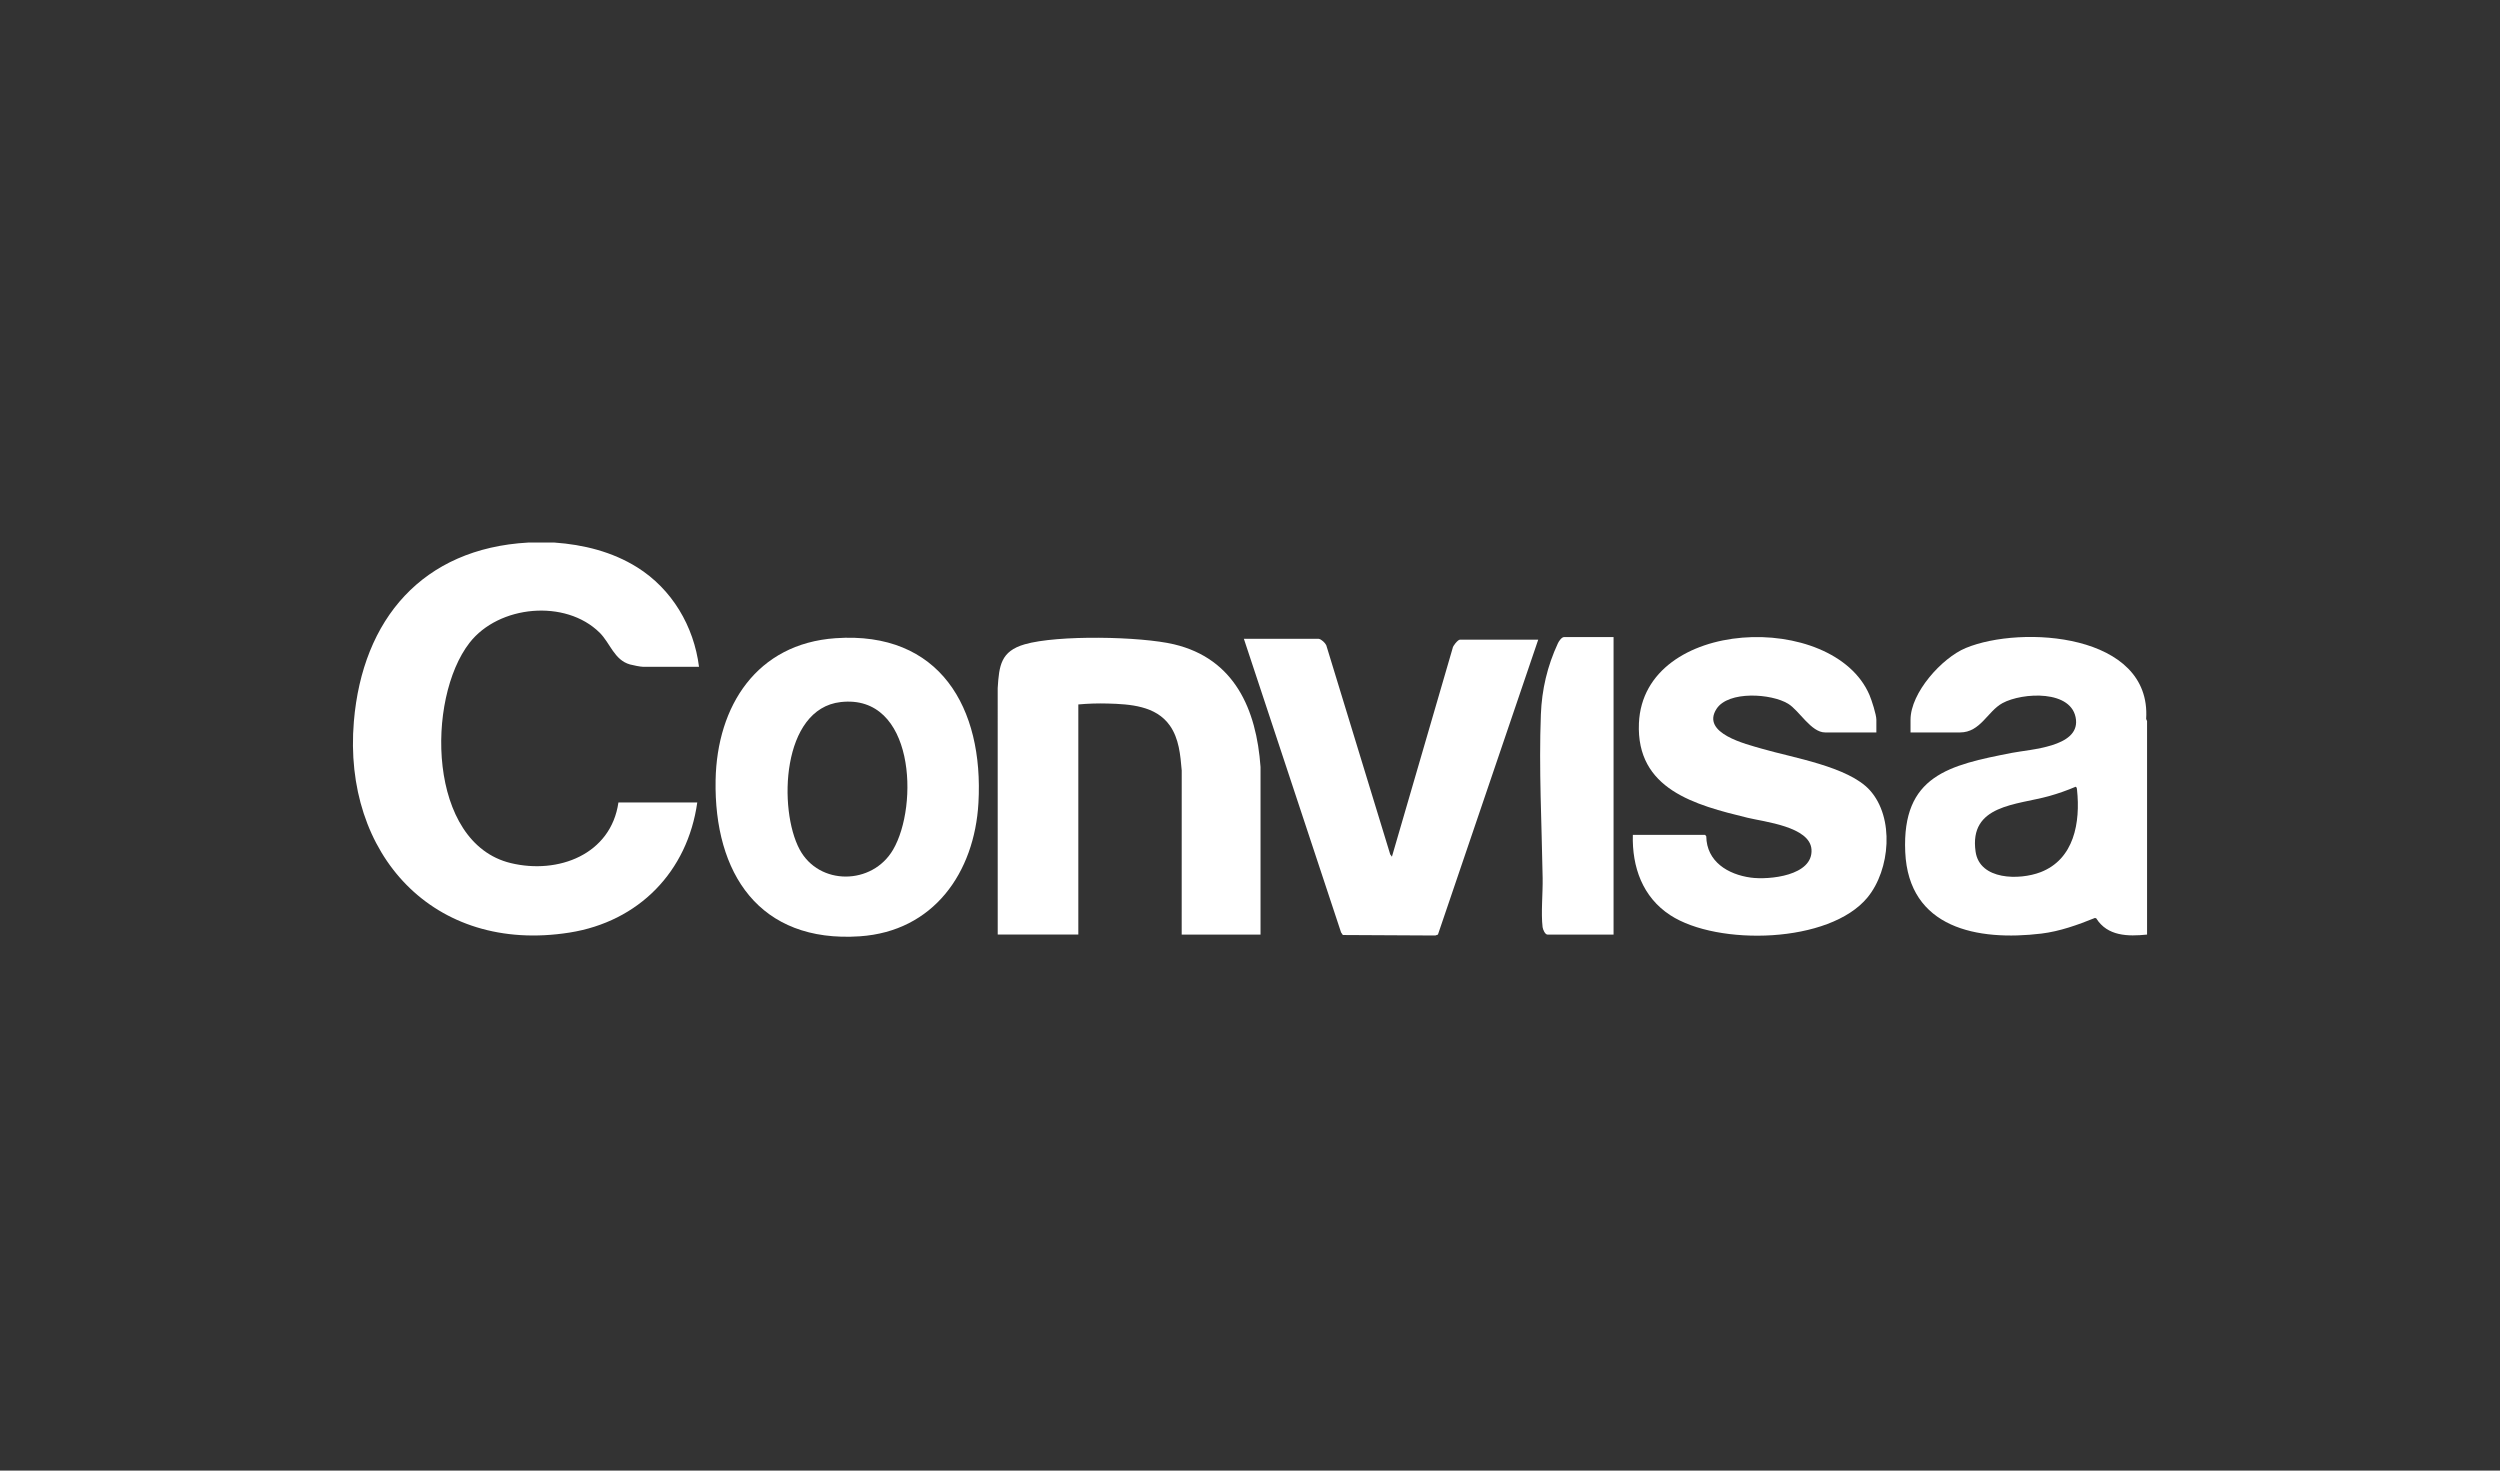
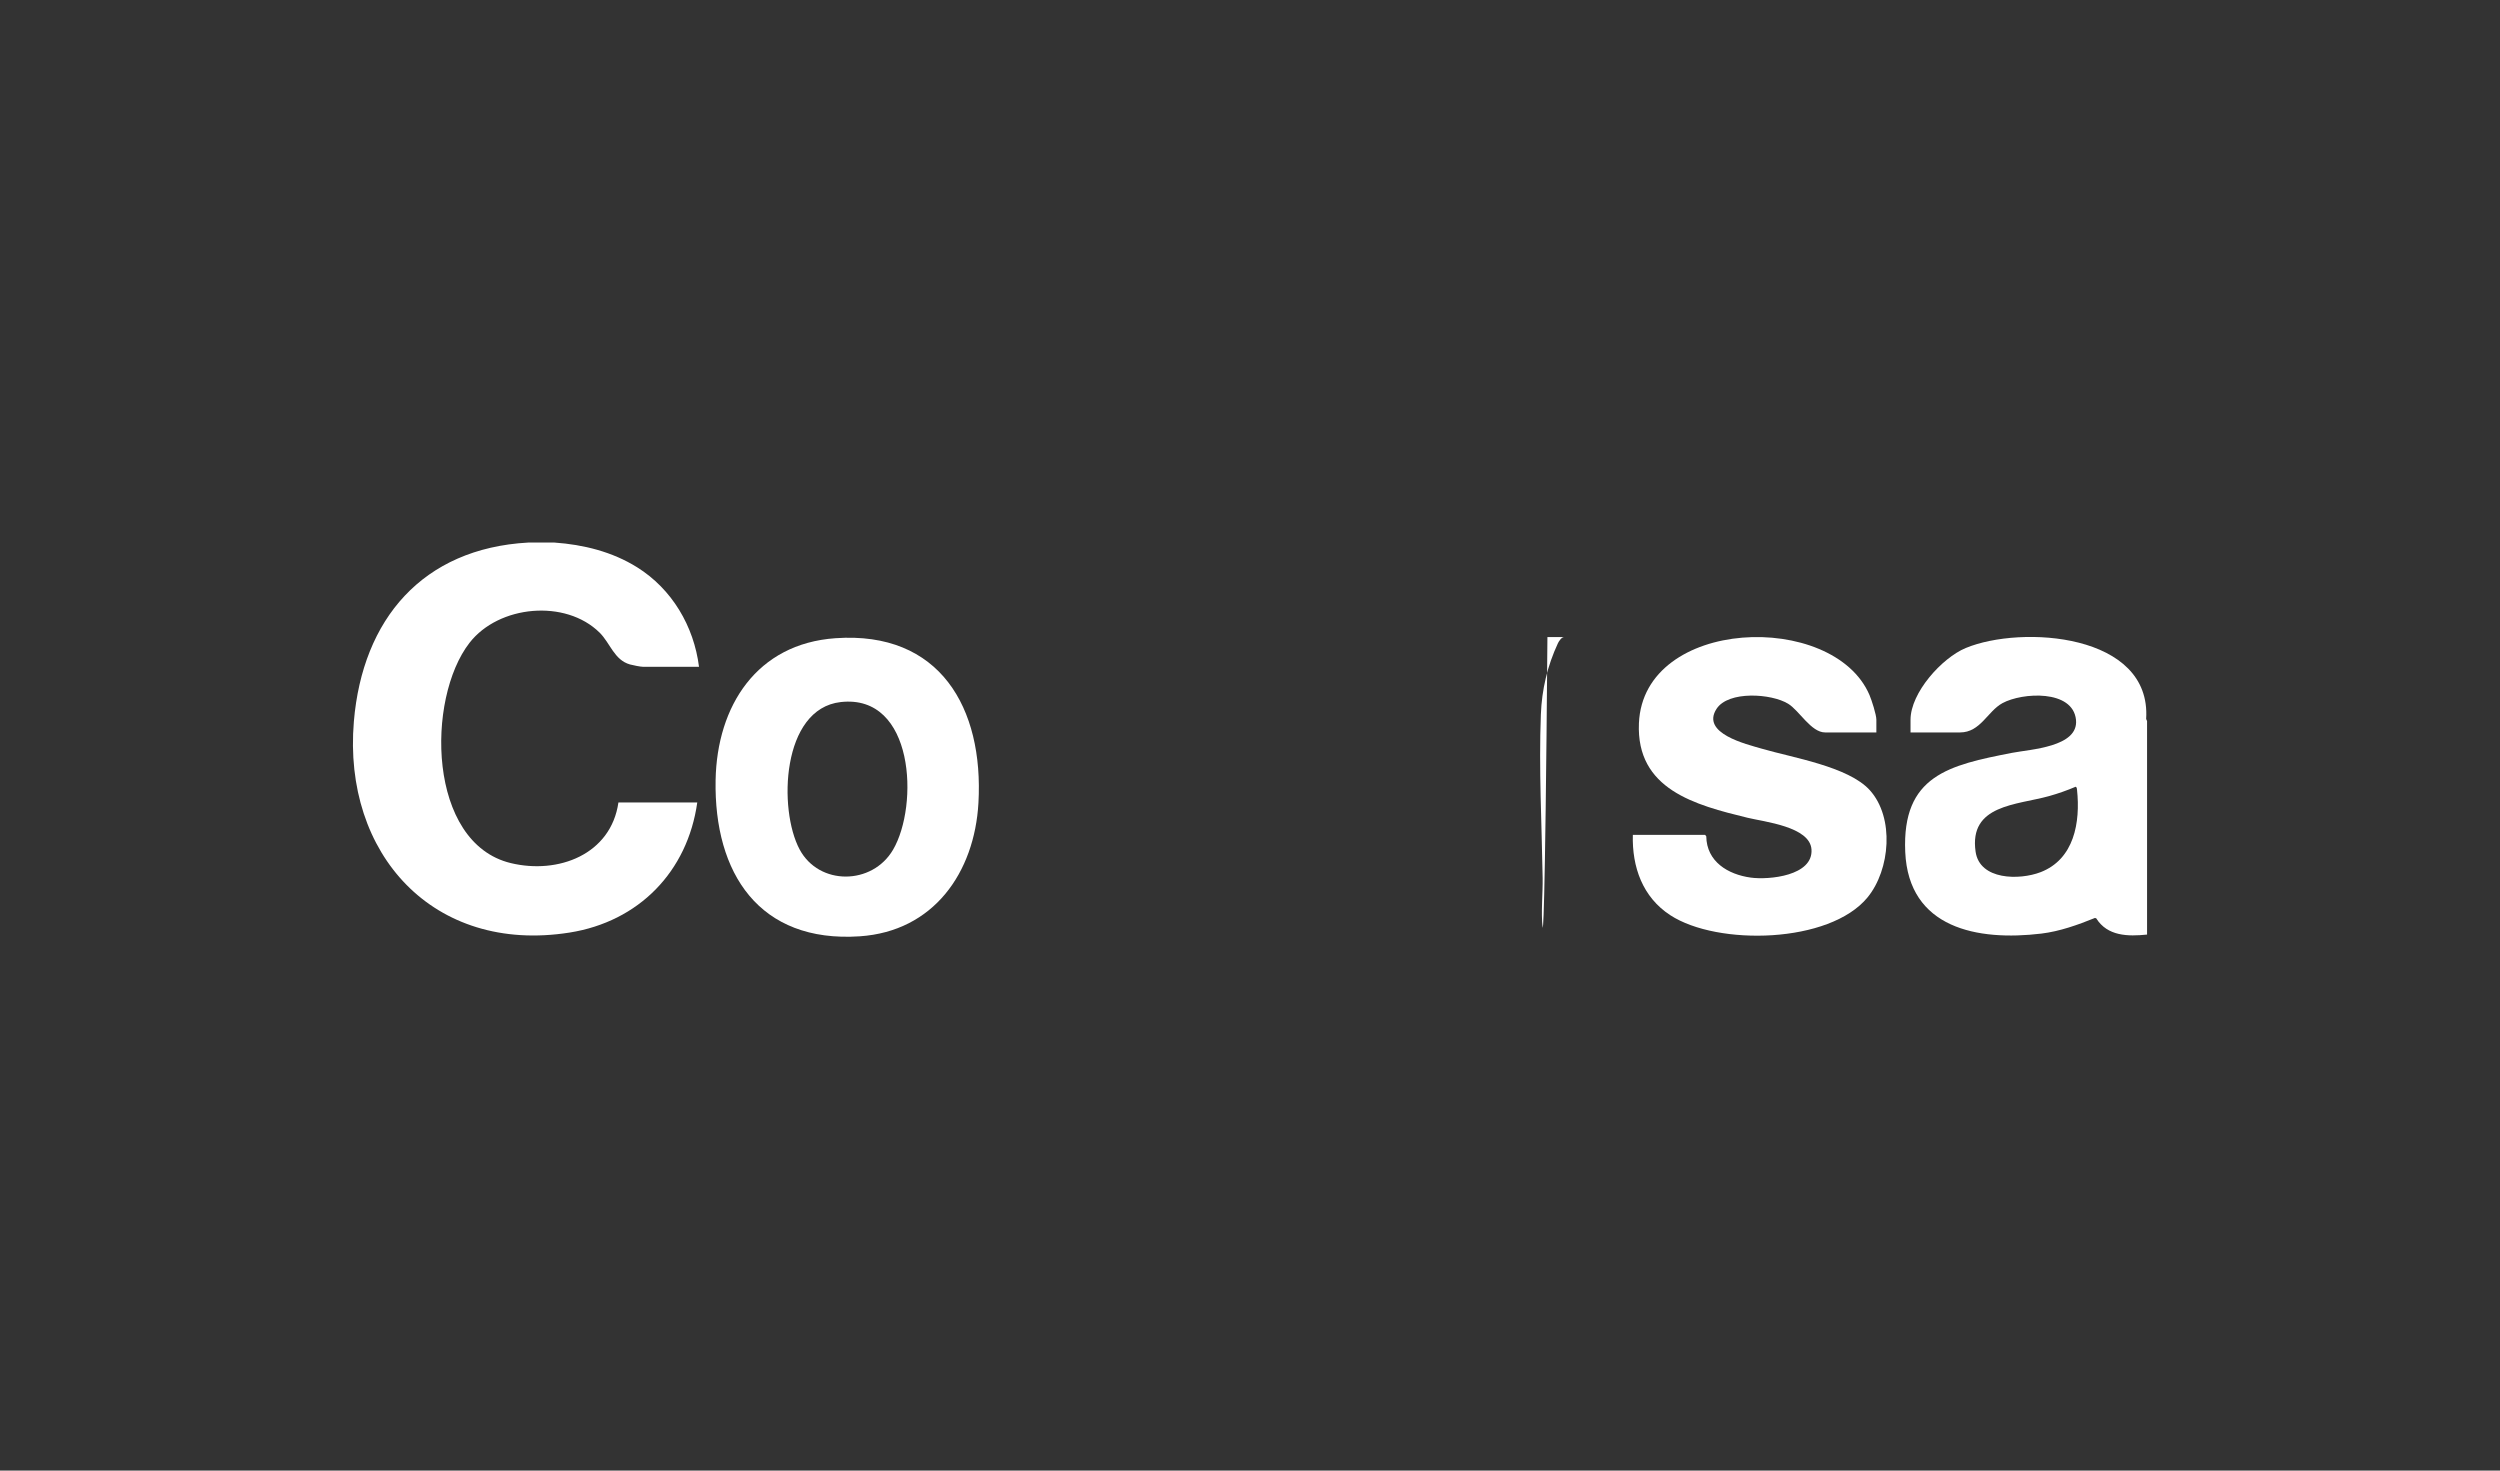
<svg xmlns="http://www.w3.org/2000/svg" width="170" height="100" viewBox="0 0 170 100" fill="none">
  <rect x="0" y="0" width="170" height="100" fill="#333333" stroke="none" />
  <g clip-path="url(#clip0_7116_3737)">
    <path d="M37.704 36.894C39.67 37.033 41.626 37.515 43.321 38.573C45.692 40.052 47.185 42.581 47.533 45.344H43.75C43.566 45.344 43.037 45.239 42.839 45.183C41.765 44.88 41.497 43.734 40.775 43.02C38.452 40.725 33.92 41.15 31.929 43.71C28.97 47.514 29.062 57.325 34.736 58.691C37.955 59.467 41.546 58.108 42.053 54.566H47.414C46.753 59.273 43.438 62.67 38.729 63.415C29.461 64.88 23.305 58.064 24.063 49.063C24.649 42.097 28.739 37.295 35.916 36.894H37.704Z" fill="white" />
-     <path d="M85.716 63.551H80.355L80.357 52.392C80.265 51.333 80.176 50.228 79.547 49.334C78.599 47.988 76.833 47.881 75.323 47.84C74.655 47.821 73.989 47.843 73.326 47.902V63.55H67.845L67.843 46.798C67.938 45.247 68.057 44.284 69.679 43.813C71.906 43.167 77.55 43.273 79.831 43.813C83.951 44.791 85.439 48.237 85.716 52.156V63.55L85.716 63.551Z" fill="white" />
    <path d="M127.593 49.806H124.108C123.151 49.806 122.355 48.321 121.594 47.855C120.459 47.158 117.528 46.959 116.724 48.203C115.645 49.871 118.751 50.602 119.789 50.907C121.88 51.522 125.688 52.118 127.147 53.733C128.832 55.598 128.538 59.138 126.995 61.021C124.42 64.165 116.791 64.332 113.576 62.231C111.695 61.003 110.973 58.958 111.033 56.769H115.947L116.026 56.868C116.049 58.592 117.503 59.465 119.052 59.677C120.296 59.847 123.306 59.553 123.181 57.758C123.072 56.209 119.977 55.887 118.835 55.608C115.271 54.74 111.254 53.684 111.447 49.179C111.755 41.96 124.674 41.519 127.127 47.266C127.275 47.614 127.593 48.597 127.593 48.943V49.806V49.806Z" fill="white" />
-     <path d="M89.678 43.44C89.858 43.472 90.112 43.712 90.188 43.882L94.536 58.102L94.651 58.255L98.778 44.081C98.786 43.921 99.141 43.499 99.268 43.499H104.599L97.78 63.551L97.603 63.614L91.314 63.581L91.193 63.405L84.584 43.44H89.677H89.678Z" fill="white" />
-     <path d="M109.722 43.32V63.551H105.225C105.062 63.551 104.914 63.197 104.896 63.047C104.781 62.079 104.917 60.733 104.9 59.711C104.839 56.03 104.637 52.279 104.779 48.588C104.844 46.883 105.22 45.287 105.94 43.738C106.005 43.599 106.192 43.321 106.357 43.321H109.722V43.32Z" fill="white" />
+     <path d="M109.722 43.32H105.225C105.062 63.551 104.914 63.197 104.896 63.047C104.781 62.079 104.917 60.733 104.9 59.711C104.839 56.03 104.637 52.279 104.779 48.588C104.844 46.883 105.22 45.287 105.94 43.738C106.005 43.599 106.192 43.321 106.357 43.321H109.722V43.32Z" fill="white" />
    <path d="M145.938 48.889C146.313 43.069 137.46 42.492 133.67 44.065C132.047 44.739 129.916 47.108 129.916 48.943V49.806H133.282C134.673 49.806 135.149 48.367 136.17 47.812C137.513 47.082 140.959 46.877 141.168 48.95C141.355 50.803 138.048 50.953 136.815 51.194C132.543 52.027 129.329 52.728 129.556 57.931C129.783 63.128 134.475 64.007 138.814 63.484C140.06 63.334 141.304 62.888 142.458 62.42L142.544 62.447C143.311 63.669 144.705 63.684 146 63.551V49.033L145.938 48.889ZM138.748 59.312C137.328 59.856 134.619 59.858 134.34 57.913C133.88 54.711 137.137 54.75 139.341 54.133C139.958 53.96 140.557 53.749 141.146 53.498C141.233 53.552 141.228 53.613 141.237 53.701C141.474 55.915 141.05 58.43 138.747 59.313L138.748 59.312Z" fill="white" />
    <path d="M56.813 43.398C51.464 43.773 48.756 47.995 48.661 53.046C48.543 59.38 51.625 64.128 58.463 63.669C63.482 63.333 66.267 59.34 66.534 54.596C66.898 48.142 63.919 42.9 56.813 43.398ZM60.728 57.781C59.312 60.203 55.696 60.234 54.373 57.76C52.917 55.037 53.149 48.193 57.169 47.74C62.186 47.176 62.488 54.772 60.728 57.781H60.728Z" fill="white" />
  </g>
  <defs>
    <clipPath id="clip0_7116_3737">
      <rect width="122" height="26.805" fill="white" transform="translate(24 36.895)" />
    </clipPath>
  </defs>
</svg>